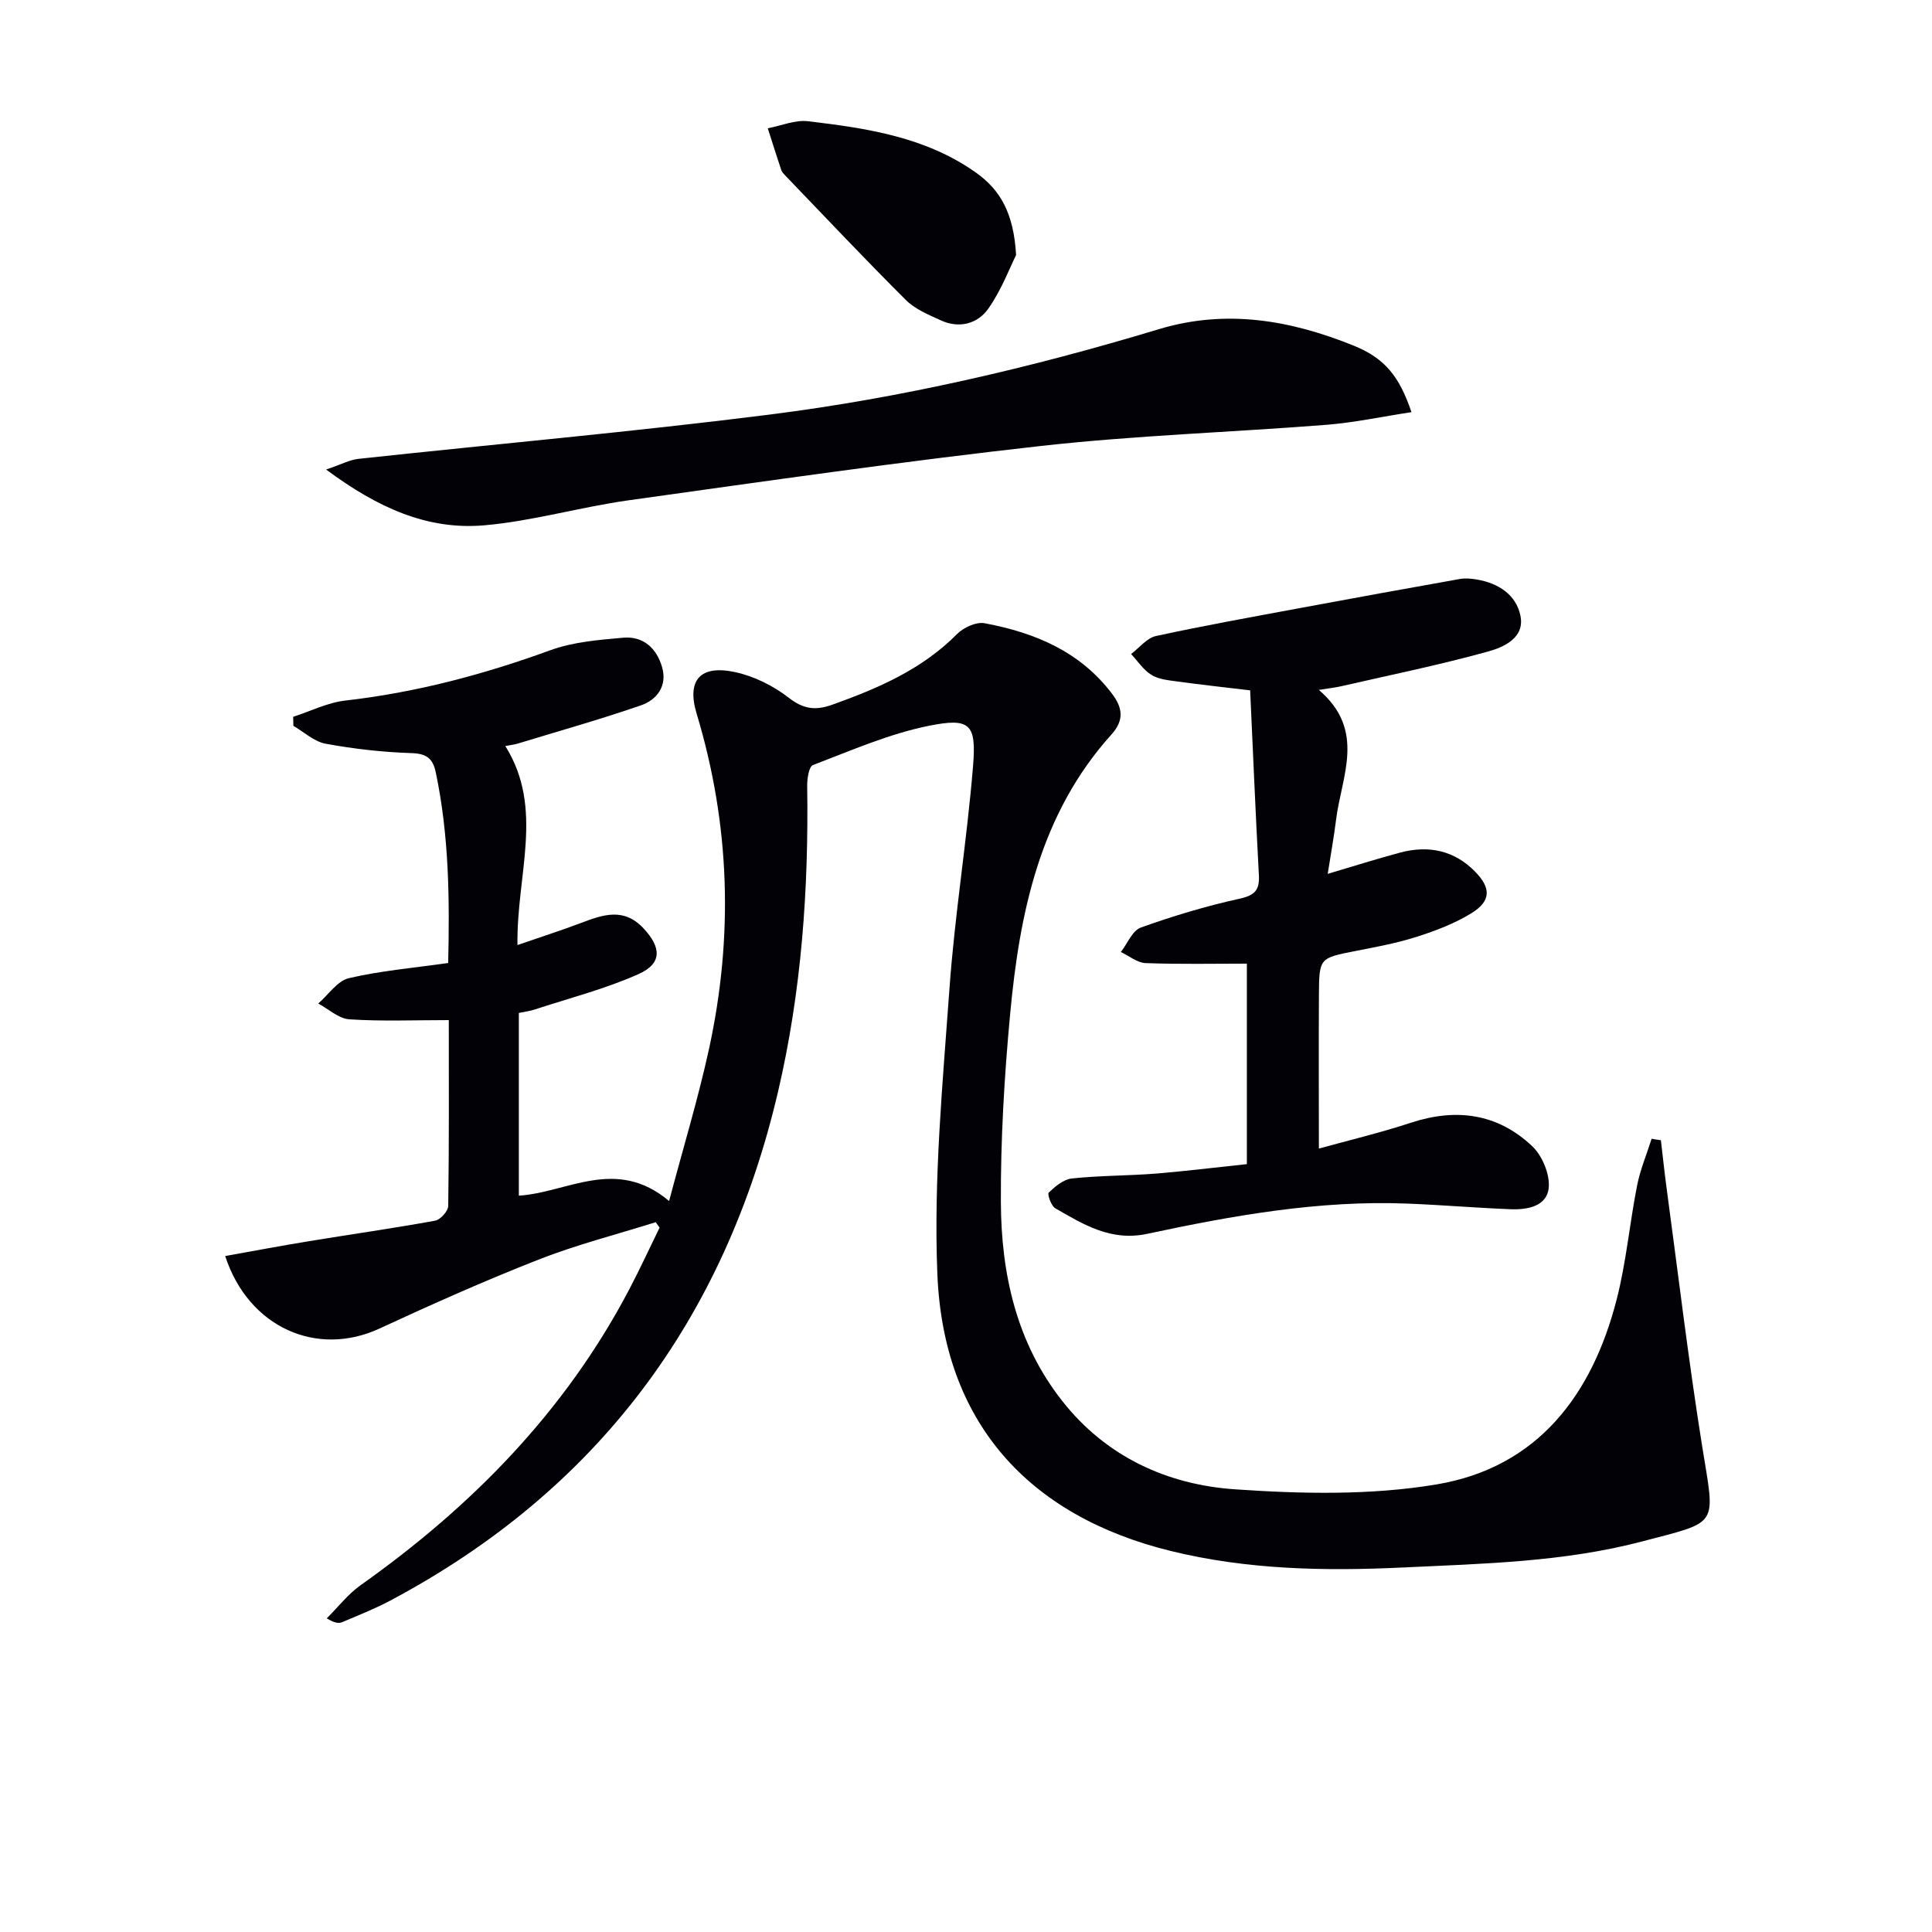
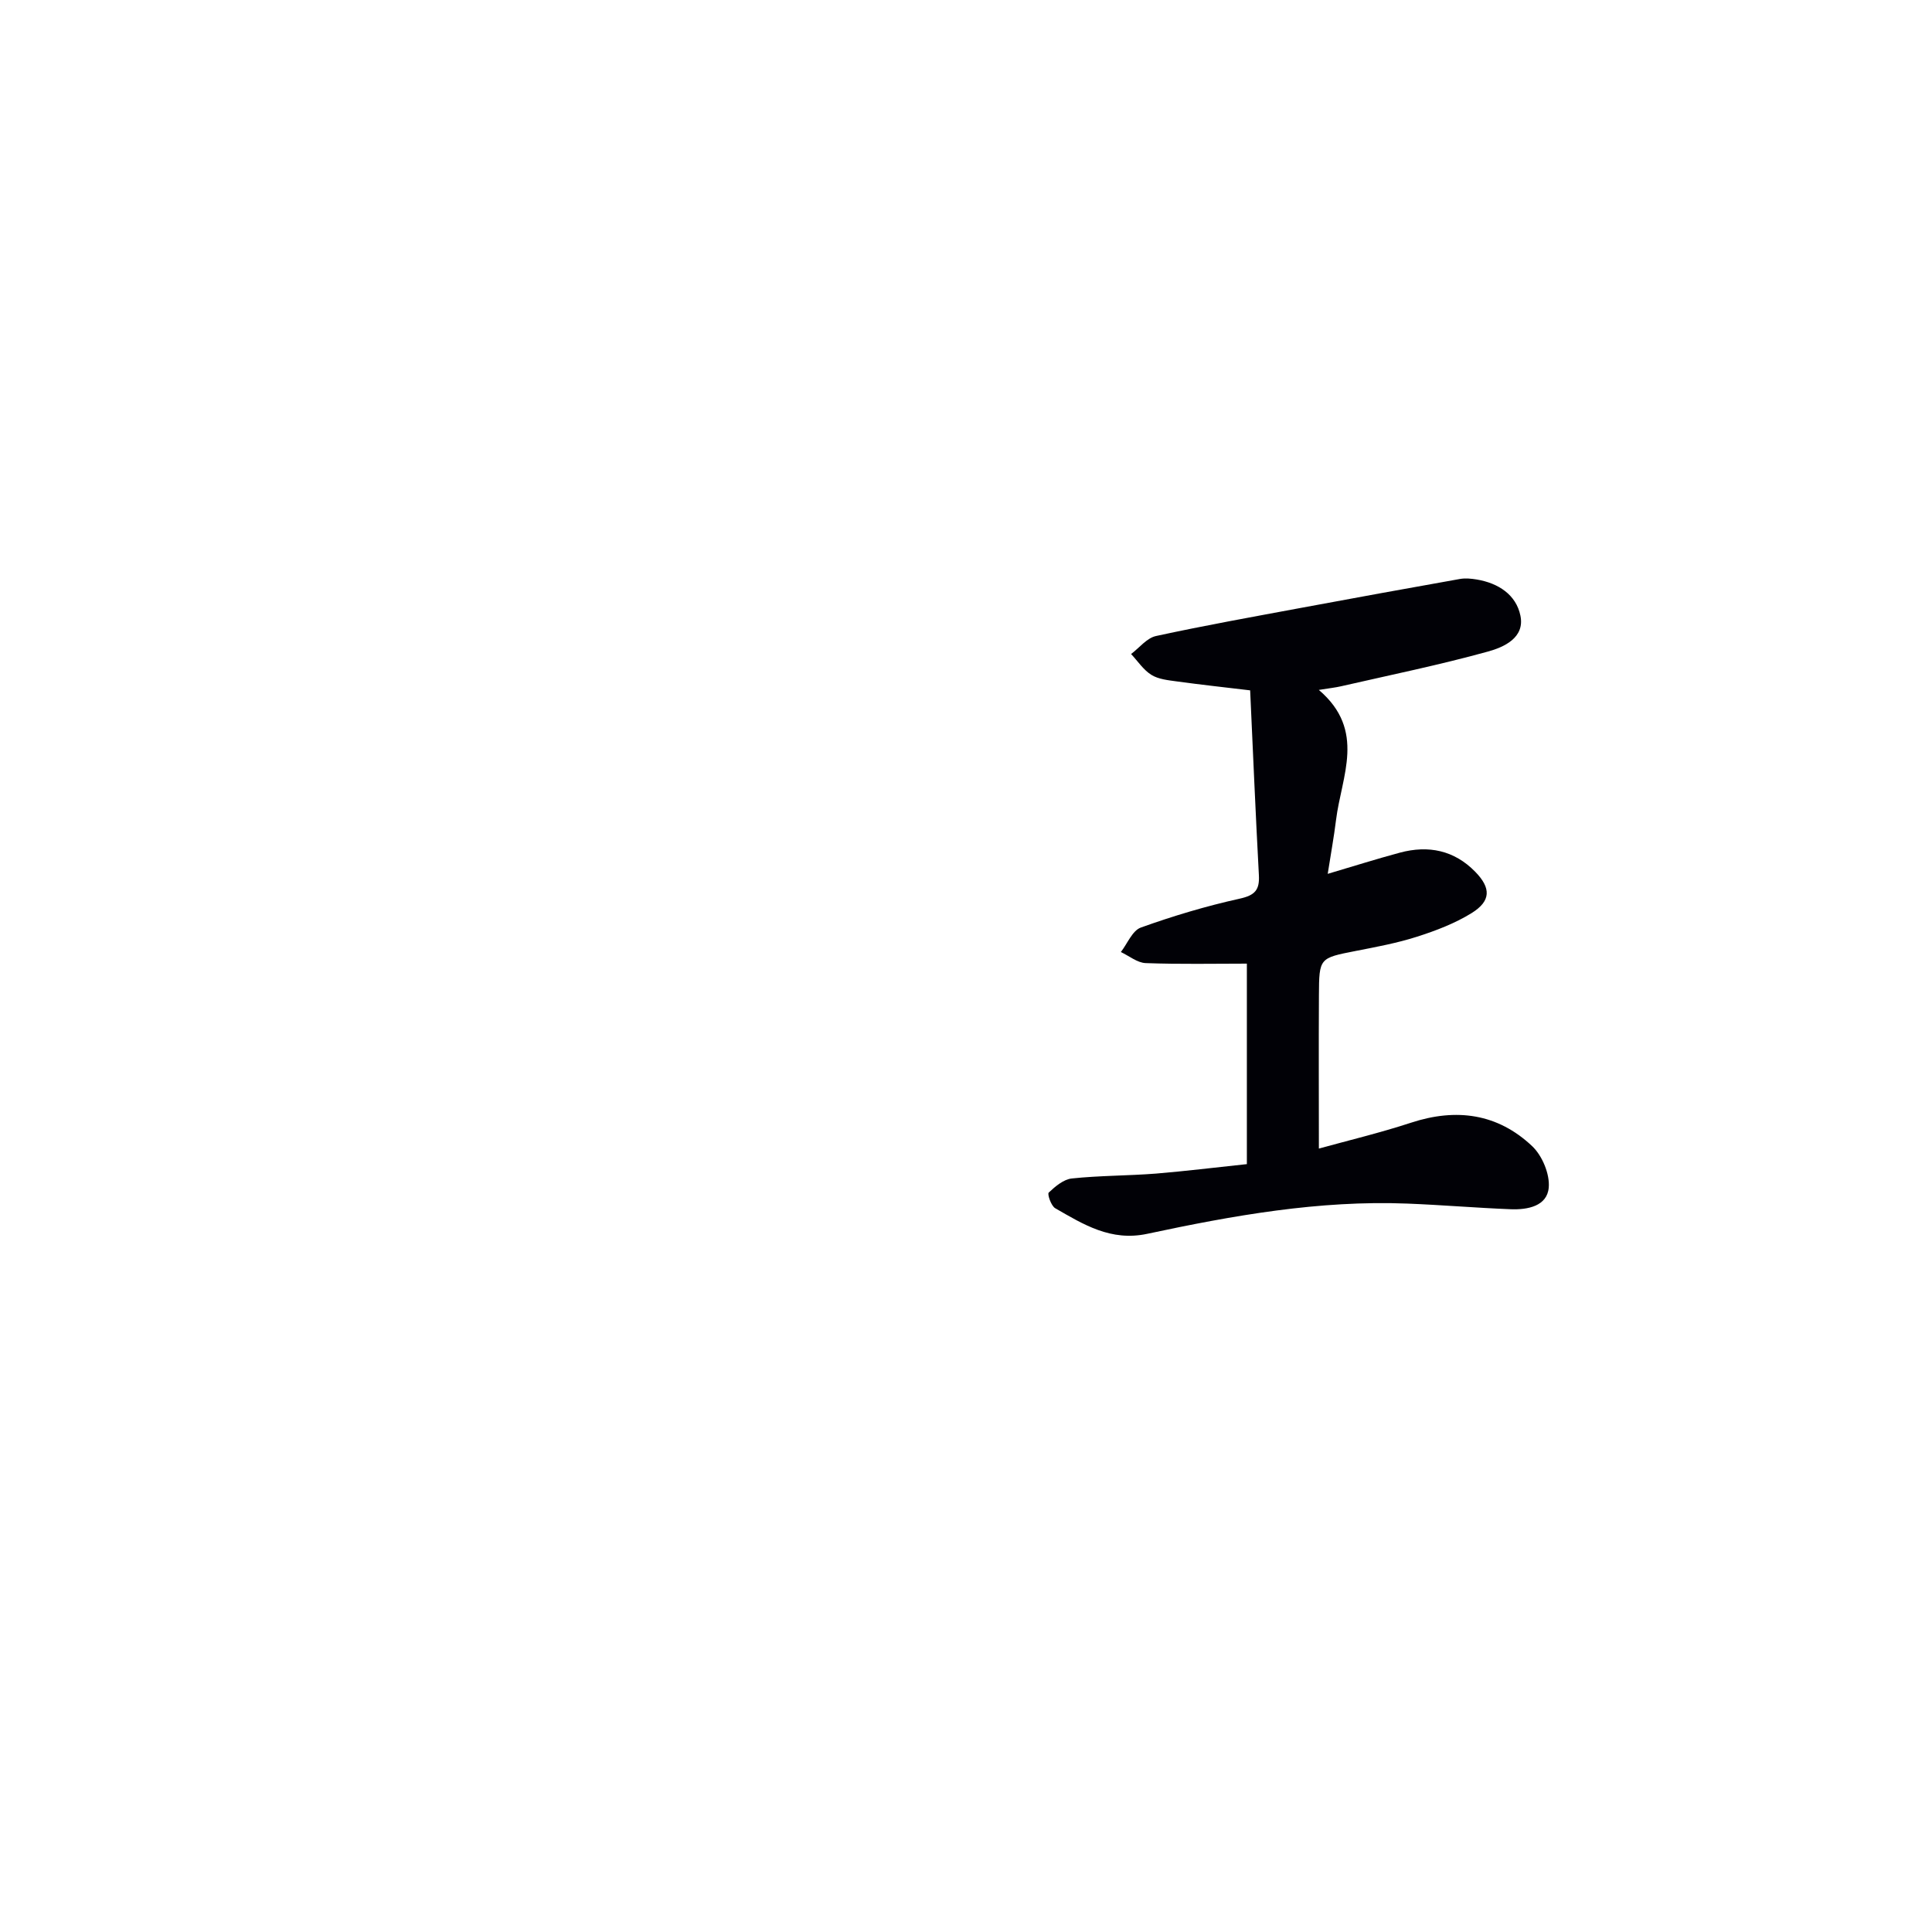
<svg xmlns="http://www.w3.org/2000/svg" enable-background="new 0 0 400 400" viewBox="0 0 400 400">
-   <path d="m343.87 236.07c.38 3.2.71 6.41 1.14 9.61 2.42 17.91 4.55 35.88 7.4 53.72 2.69 16.81 3.74 15.49-12.43 19.74-16.19 4.26-32.85 4.6-49.48 5.39-16.2.77-32.23.47-48.04-3.4-29.71-7.28-47.15-26.8-48.39-57.36-.8-19.65 1.1-39.45 2.51-59.13 1.1-15.39 3.63-30.68 4.88-46.06.71-8.69-.59-10.04-9.21-8.3-8.2 1.66-16.06 5.12-23.94 8.12-.84.32-1.21 2.83-1.19 4.32.32 21.37-1.17 42.55-6.06 63.41-11.03 47.04-37.38 82.44-80.21 105.23-3.22 1.71-6.63 3.06-10 4.49-.7.3-1.58.19-3.2-.79 2.34-2.32 4.4-5.02 7.05-6.89 23.02-16.31 42.32-35.98 55.55-61.16 2.22-4.22 4.21-8.56 6.31-12.84-.27-.38-.53-.76-.8-1.13-8.11 2.55-16.4 4.66-24.29 7.76-11.12 4.36-22.05 9.24-32.9 14.26-12.93 5.99-27.1-.18-31.95-15.01 5.87-1.05 11.62-2.14 17.4-3.08 8.68-1.43 17.4-2.66 26.06-4.24 1.1-.2 2.7-1.98 2.72-3.05.19-12.63.12-25.26.12-38.48-7.14 0-13.89.28-20.59-.16-2.21-.14-4.3-2.13-6.44-3.27 2.1-1.82 3.95-4.69 6.34-5.25 6.58-1.54 13.38-2.12 20.56-3.14.31-13.17.19-26.38-2.57-39.47-.62-2.94-1.94-3.89-5.08-3.99-5.93-.19-11.88-.87-17.72-1.94-2.37-.43-4.46-2.42-6.68-3.7-.01-.62-.03-1.25-.04-1.87 3.6-1.16 7.12-2.95 10.8-3.37 14.62-1.66 28.65-5.39 42.45-10.42 4.72-1.72 10.01-2.14 15.08-2.59 4.16-.37 6.94 2.21 8.05 6.1 1.12 3.9-1.07 6.77-4.42 7.92-8.42 2.91-17 5.32-25.53 7.92-.63.19-1.29.25-2.51.49 8.14 12.99 2.27 26.71 2.52 41.2 4.75-1.64 9.05-3.02 13.26-4.61 4.49-1.7 8.76-3.18 12.8 1.12 3.74 3.98 3.93 7.31-1.01 9.51-6.9 3.08-14.34 4.98-21.56 7.35-.93.3-1.92.42-3.21.69v37.83c10.08-.63 20.1-8.15 31.11 1.11 2.92-11.03 6-21.14 8.25-31.43 5.09-23.32 4.39-46.49-2.54-69.44-2.12-7.01.75-10.22 8.03-8.62 3.91.86 7.87 2.83 11.03 5.29 3.07 2.39 5.55 2.68 9.02 1.44 9.48-3.39 18.56-7.29 25.83-14.63 1.34-1.35 3.95-2.56 5.68-2.24 10.35 1.93 19.75 5.81 26.41 14.61 2.24 2.95 2.5 5.51-.11 8.41-14.84 16.46-19.04 36.91-21 57.98-1.2 12.9-1.97 25.89-1.91 38.84.06 14.84 3.21 29.12 12.69 41.17 9.08 11.55 21.72 17.35 35.81 18.31 13.83.95 28.07 1.26 41.66-1.01 20.98-3.5 32.28-18.54 37.35-38.37 1.97-7.69 2.67-15.7 4.21-23.51.65-3.3 1.99-6.46 3.01-9.69.64.12 1.28.21 1.92.3z" fill="#010106" />
  <path d="m258.15 241.02c0-14.17 0-27.57 0-41.51-6.79 0-13.87.15-20.94-.11-1.74-.06-3.43-1.49-5.15-2.29 1.36-1.75 2.38-4.44 4.14-5.07 6.68-2.4 13.53-4.45 20.46-5.98 3.16-.7 4.14-1.79 3.98-4.85-.68-12.61-1.21-25.23-1.81-38.28-5.11-.61-10.15-1.16-15.18-1.85-1.8-.25-3.79-.44-5.26-1.35-1.66-1.03-2.83-2.85-4.21-4.32 1.71-1.29 3.26-3.32 5.16-3.73 10.04-2.18 20.16-3.99 30.26-5.87 10.88-2.02 21.77-4.01 32.66-5.94 1.12-.2 2.35-.08 3.49.11 4.46.75 8.15 3.14 9.04 7.5.94 4.58-3.45 6.51-6.7 7.41-10.05 2.78-20.29 4.87-30.46 7.2-1.08.25-2.2.37-4.58.75 9.86 8.41 4.68 17.85 3.56 26.94-.44 3.58-1.1 7.13-1.72 11.14 5.41-1.6 10.15-3.1 14.95-4.39 5.9-1.58 11.24-.5 15.6 3.97 3.28 3.36 3.27 6.04-.75 8.54-3.47 2.15-7.44 3.66-11.36 4.91-4.1 1.31-8.38 2.1-12.62 2.93-7.54 1.48-7.6 1.42-7.64 9.18-.06 10.45-.01 20.91-.01 31.74 6.03-1.67 12.65-3.25 19.09-5.36 9.36-3.07 17.91-1.9 25.06 4.85 2.09 1.97 3.69 5.8 3.44 8.59-.34 3.86-4.39 4.61-7.86 4.48-7.14-.28-14.27-.89-21.41-1.17-18.27-.72-36.12 2.47-53.86 6.26-7.53 1.61-13.19-1.93-19.05-5.3-.85-.49-1.67-2.93-1.34-3.24 1.34-1.27 3.07-2.74 4.78-2.92 5.77-.61 11.61-.56 17.41-1.01 6.05-.5 12.1-1.25 18.83-1.96z" fill="#010106" />
-   <path d="m292.23 85.33c-6.16.94-11.83 2.16-17.56 2.62-19.71 1.55-39.51 2.19-59.14 4.38-28.52 3.18-56.95 7.28-85.37 11.25-10.01 1.4-19.85 4.3-29.89 5.18-11.82 1.03-22.16-3.68-32.75-11.55 3.17-1.07 4.9-2.02 6.71-2.21 28.38-3.07 56.83-5.59 85.15-9.17 27.34-3.46 54.17-9.71 80.56-17.68 13.94-4.21 27.3-1.86 40.32 3.41 6.51 2.63 9.48 6.42 11.97 13.77z" fill="#010106" />
-   <path d="m210.37 52.8c-1.25 2.49-2.98 7.14-5.73 11.08-2.2 3.15-6.02 4.2-9.84 2.45-2.54-1.16-5.32-2.3-7.23-4.2-8.47-8.43-16.66-17.13-24.94-25.74-.34-.36-.73-.75-.88-1.19-.96-2.87-1.87-5.76-2.79-8.64 2.79-.53 5.66-1.78 8.34-1.46 12.19 1.45 24.35 3.25 34.76 10.64 5.07 3.59 7.82 8.43 8.31 17.06z" fill="#010106" />
</svg>